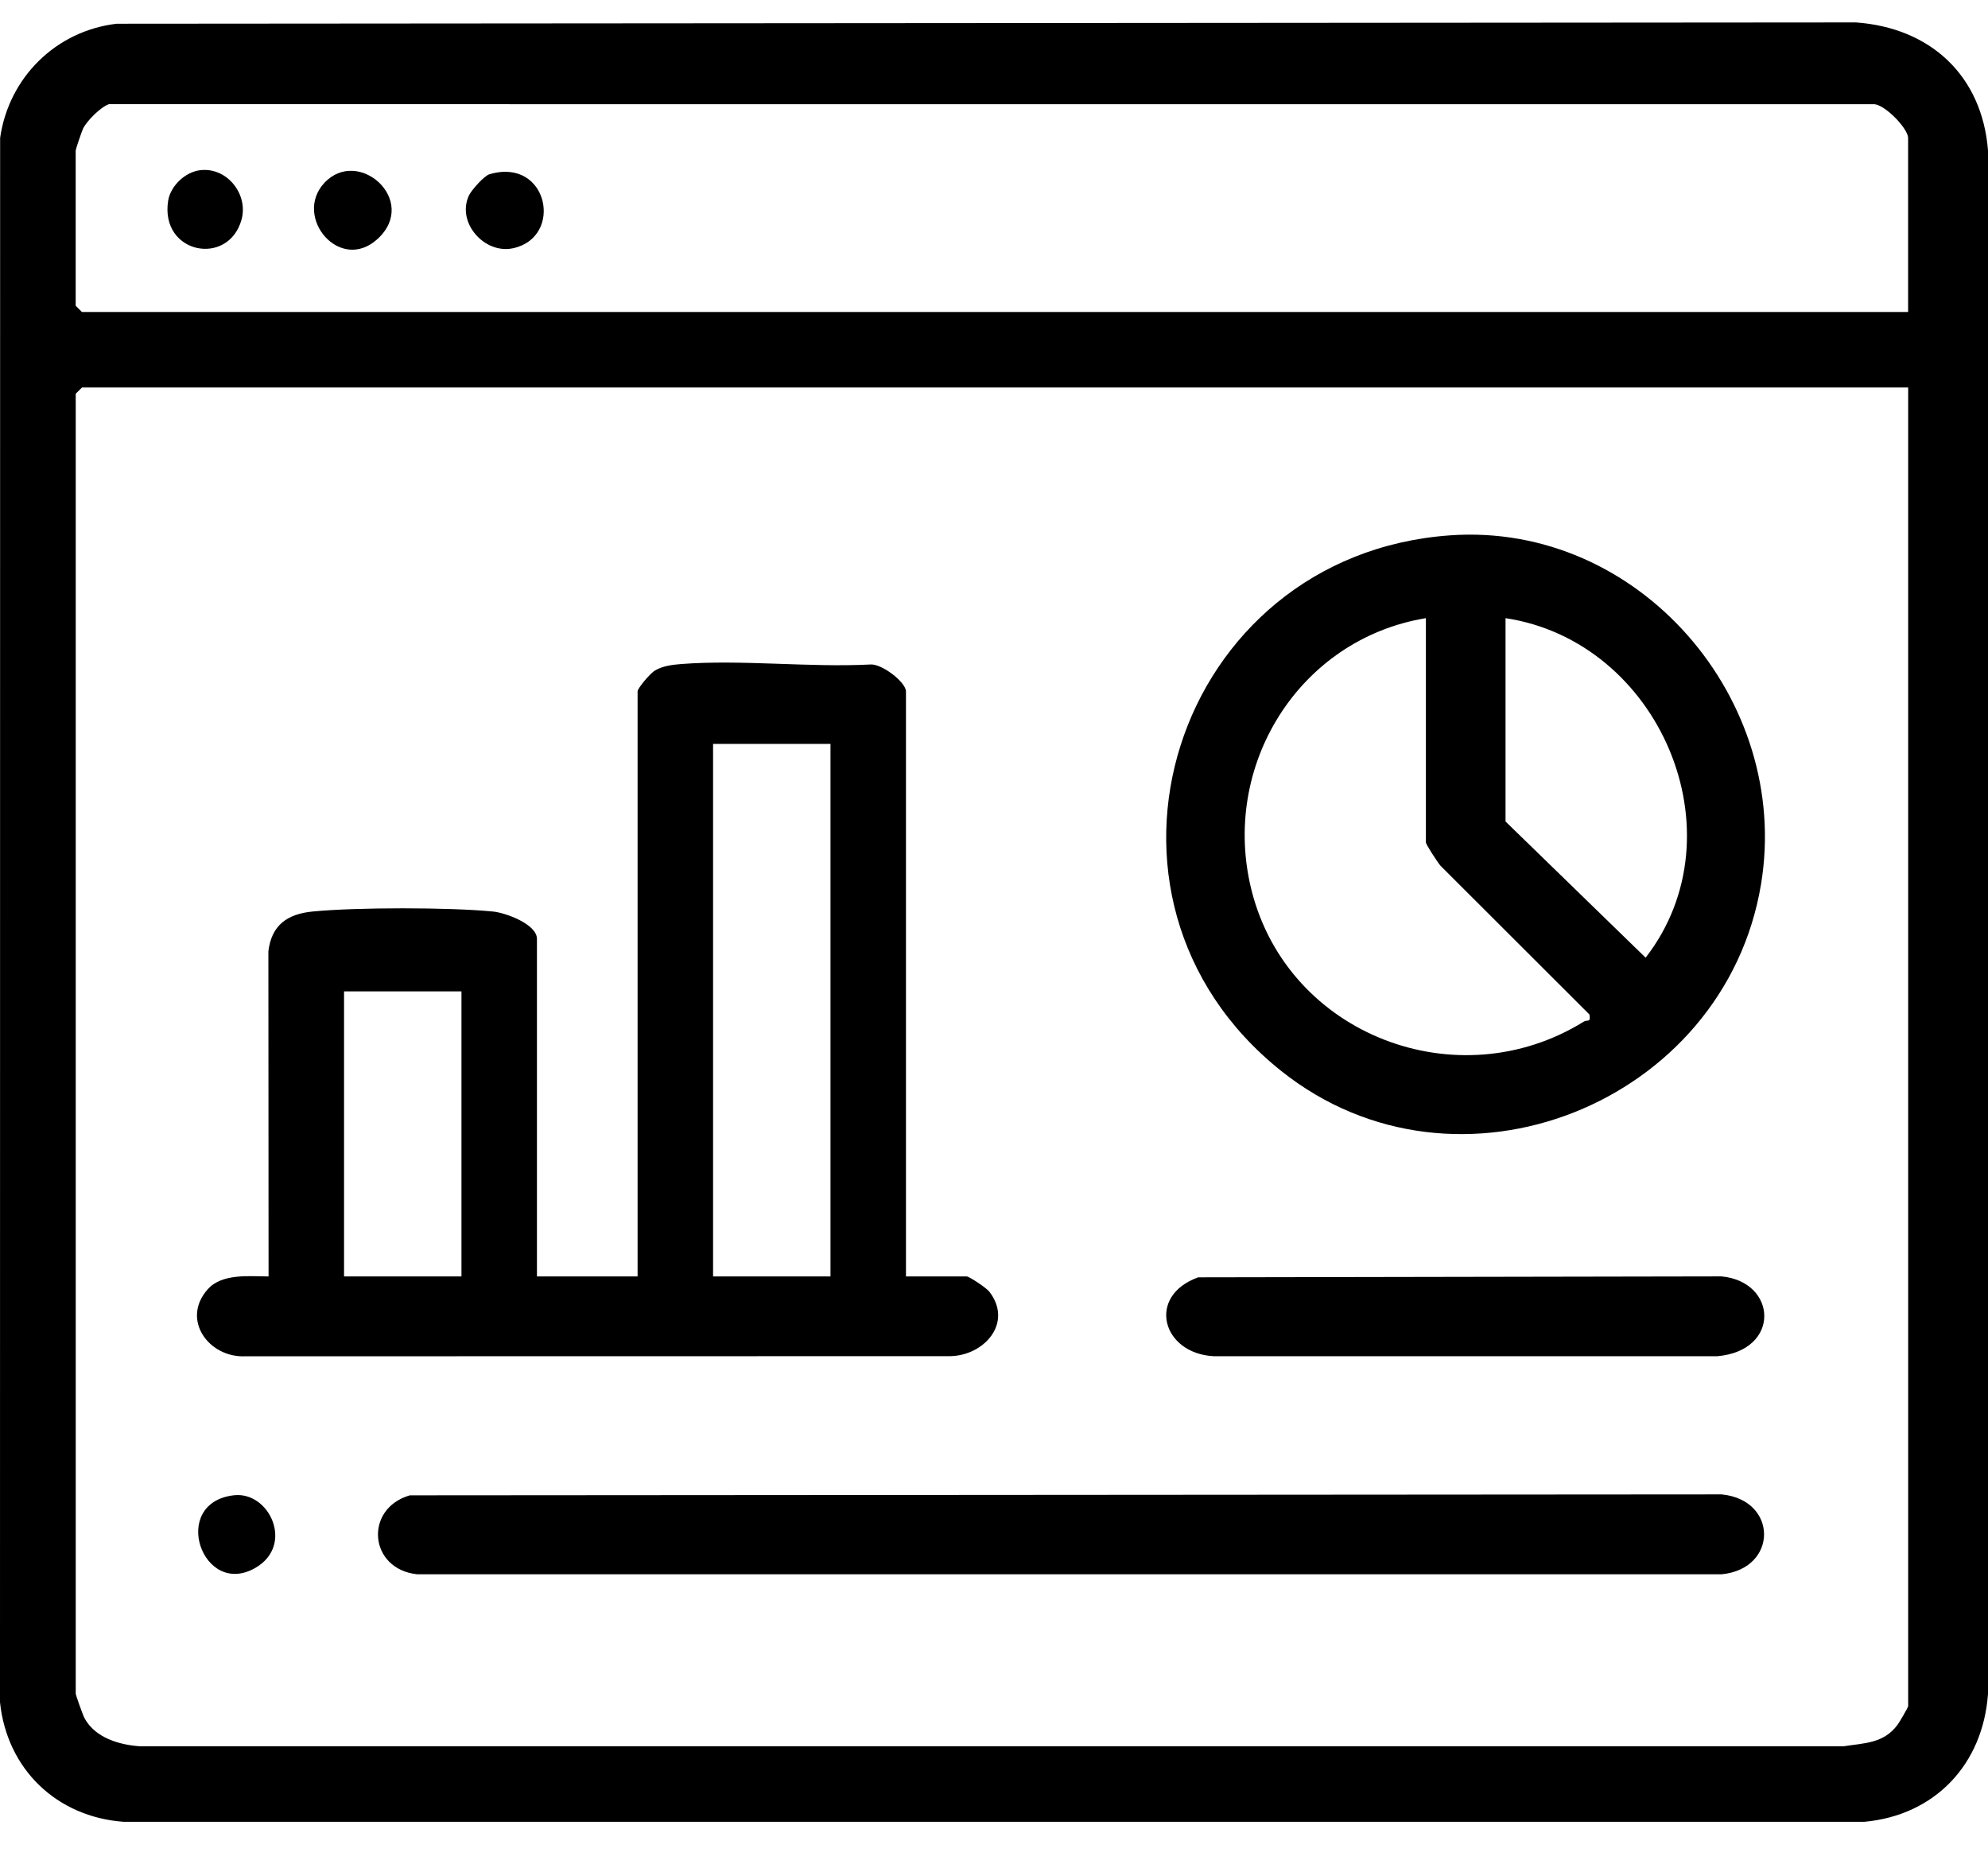
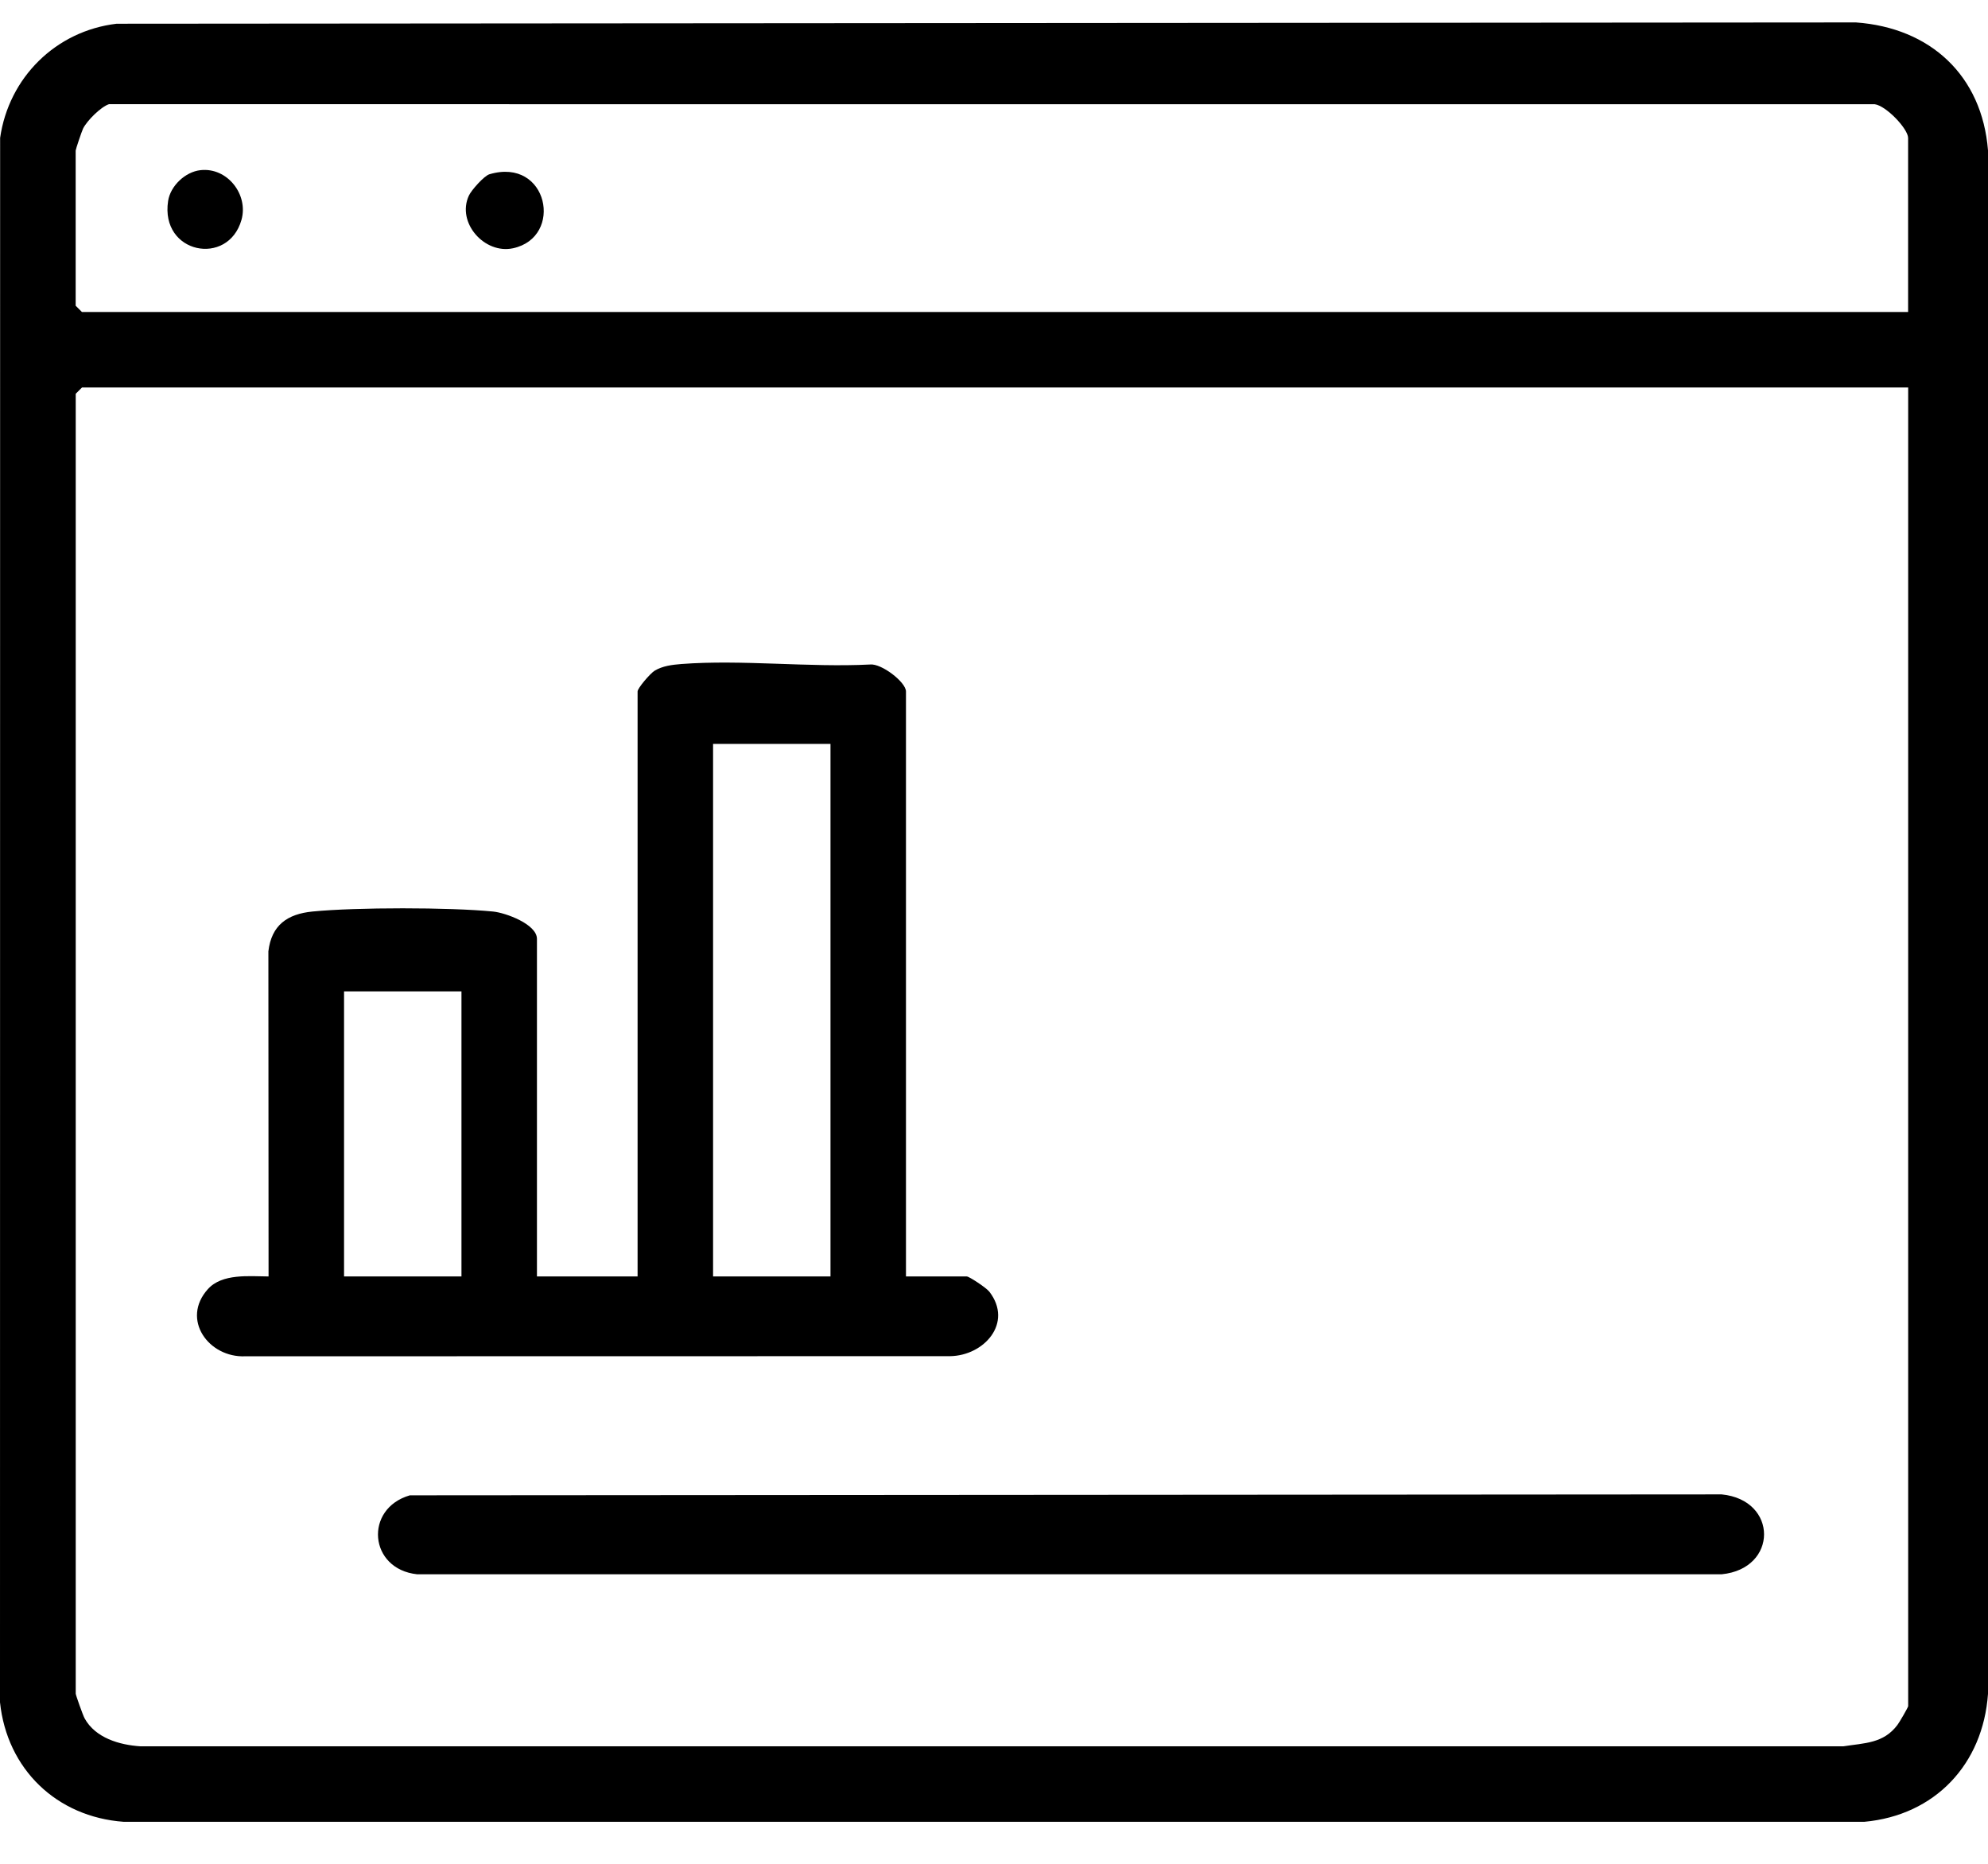
<svg xmlns="http://www.w3.org/2000/svg" width="32" height="30" viewBox="0 0 32 30" fill="none">
  <g clip-path="url(#clip0_612_284)">
    <path d="M29.874 0.361L1.877 0.382C0.897 0.498 0.141 1.25 0.002 2.219L0 27.4C0.112 28.476 0.912 29.246 1.991 29.324H30.009C31.146 29.22 31.919 28.4 32 27.265V2.42C31.904 1.216 31.073 0.447 29.874 0.361ZM30.714 27.465C30.714 27.482 30.571 27.729 30.542 27.765C30.317 28.064 30.016 28.055 29.671 28.109H2.261C1.922 28.087 1.535 27.974 1.362 27.659C1.335 27.611 1.219 27.283 1.219 27.262V6.338L1.32 6.237H30.715V27.465H30.714ZM30.714 5.022H1.319L1.218 4.921V2.423C1.218 2.404 1.316 2.113 1.337 2.07C1.398 1.945 1.622 1.72 1.754 1.677L30.177 1.678C30.359 1.701 30.714 2.073 30.714 2.221V5.022Z" fill="black" />
    <path d="M3.949 21.831L15.293 21.829C15.837 21.822 16.314 21.296 15.925 20.791C15.875 20.727 15.6 20.546 15.562 20.546H14.583V11.13C14.583 10.979 14.186 10.675 14.005 10.696C13.018 10.746 11.945 10.614 10.969 10.688C10.82 10.7 10.666 10.718 10.537 10.796C10.467 10.839 10.263 11.076 10.263 11.13V20.546H8.643V15.112C8.643 14.877 8.141 14.692 7.935 14.672C7.233 14.603 5.732 14.603 5.03 14.672C4.625 14.712 4.37 14.891 4.32 15.313L4.323 20.546C4.012 20.544 3.575 20.495 3.346 20.75C2.908 21.237 3.359 21.857 3.948 21.831H3.949ZM11.478 11.974H13.368V20.546H11.478V11.974ZM5.538 15.957H7.428V20.546H5.538V15.957Z" fill="black" />
-     <path d="M20.624 17.239C23.461 19.501 27.764 17.762 28.347 14.23C28.837 11.262 26.381 8.401 23.341 8.617C18.899 8.933 17.121 14.445 20.624 17.239ZM24.234 9.95C26.705 10.322 28.043 13.408 26.489 15.415L24.234 13.223V9.95ZM22.952 9.95V13.561C22.952 13.591 23.138 13.877 23.186 13.934L25.584 16.329C25.611 16.468 25.548 16.41 25.497 16.442C23.467 17.704 20.739 16.664 20.148 14.34C19.637 12.328 20.911 10.286 22.951 9.95L22.952 9.95Z" fill="black" />
    <path d="M27.712 24.054L6.597 24.069C5.857 24.283 5.936 25.258 6.716 25.34H27.712C28.623 25.251 28.623 24.142 27.712 24.054Z" fill="black" />
-     <path d="M27.712 20.545L19.287 20.56C18.45 20.86 18.703 21.79 19.542 21.83H27.643C28.667 21.739 28.612 20.633 27.712 20.545Z" fill="black" />
-     <path d="M3.765 24.068C2.72 24.189 3.259 25.737 4.117 25.233C4.741 24.866 4.335 24.002 3.765 24.068Z" fill="black" />
    <path d="M3.226 2.739C2.982 2.766 2.743 2.992 2.706 3.235C2.576 4.085 3.672 4.297 3.887 3.539C4.002 3.132 3.659 2.69 3.226 2.739Z" fill="black" />
    <path d="M7.878 2.805C7.793 2.83 7.587 3.061 7.547 3.149C7.346 3.584 7.799 4.095 8.258 3.996C9.08 3.819 8.825 2.524 7.878 2.805H7.878Z" fill="black" />
-     <path d="M5.218 2.947C4.715 3.495 5.474 4.403 6.08 3.844C6.747 3.228 5.766 2.353 5.218 2.947Z" fill="black" />
  </g>
  <defs>
    <clipPath id="clip0_612_284">
      <rect width="32" height="28.963" fill="white" transform="translate(0 0.362)" />
    </clipPath>
  </defs>
</svg>